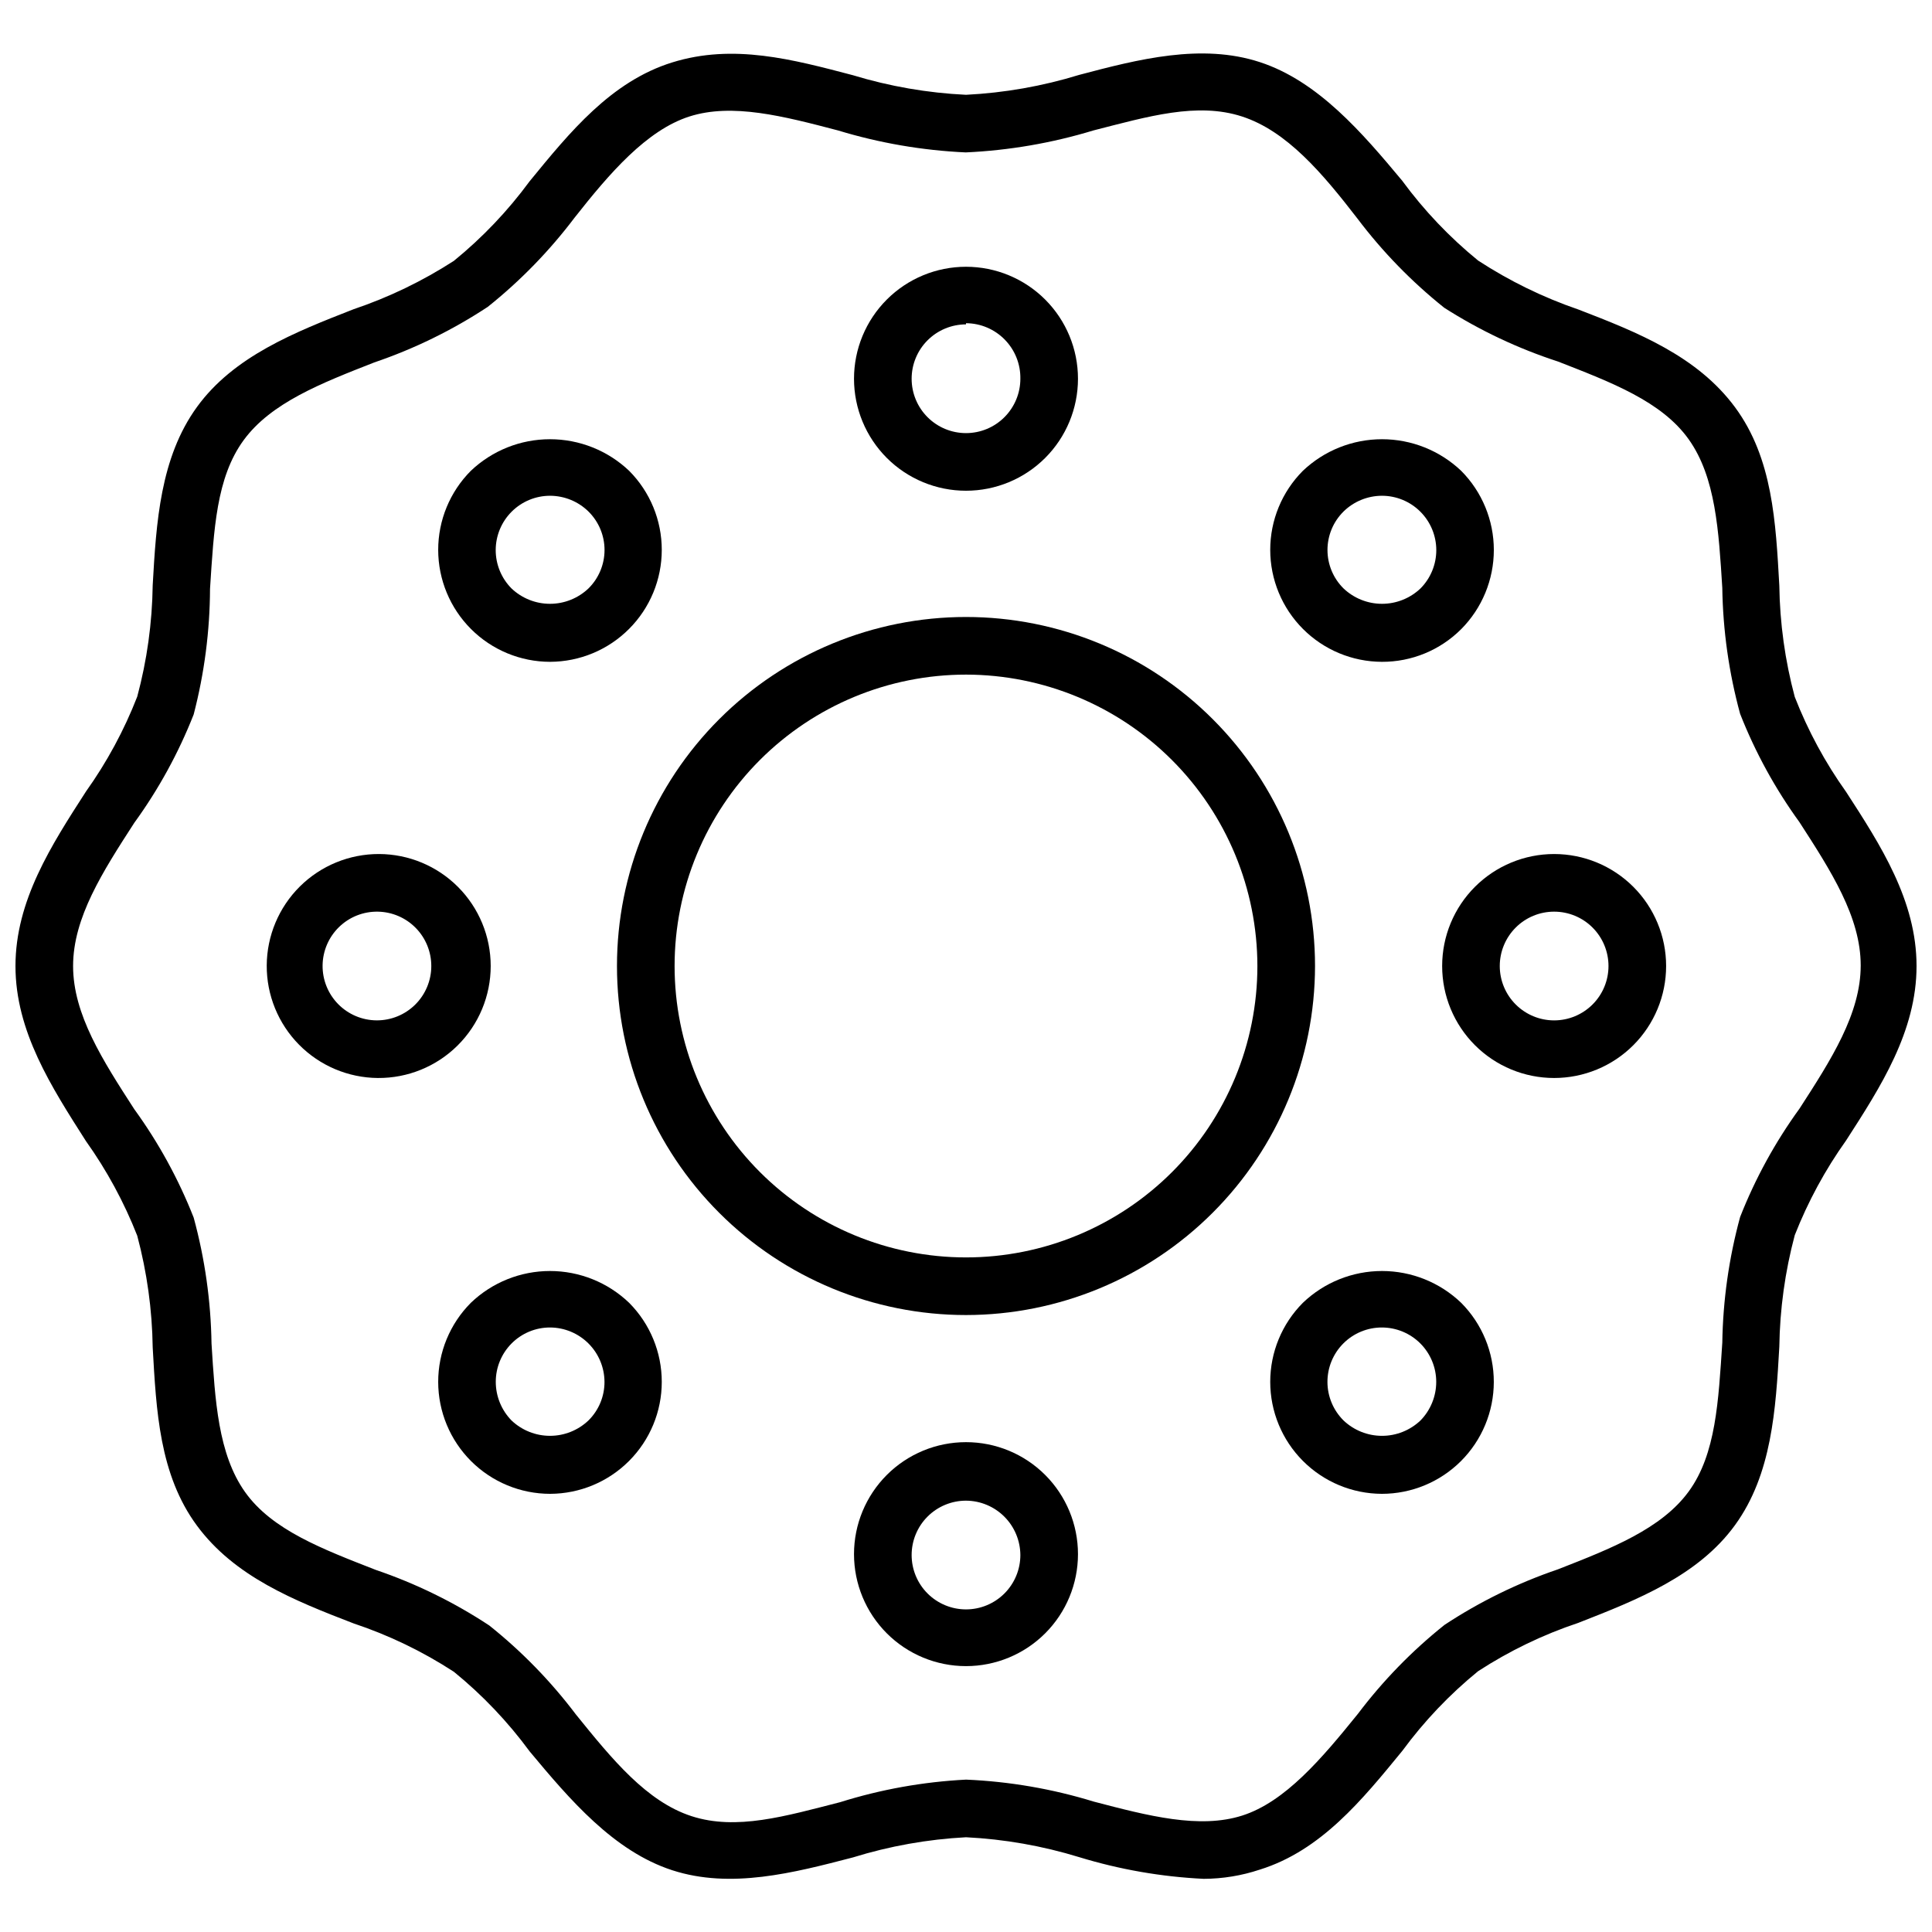
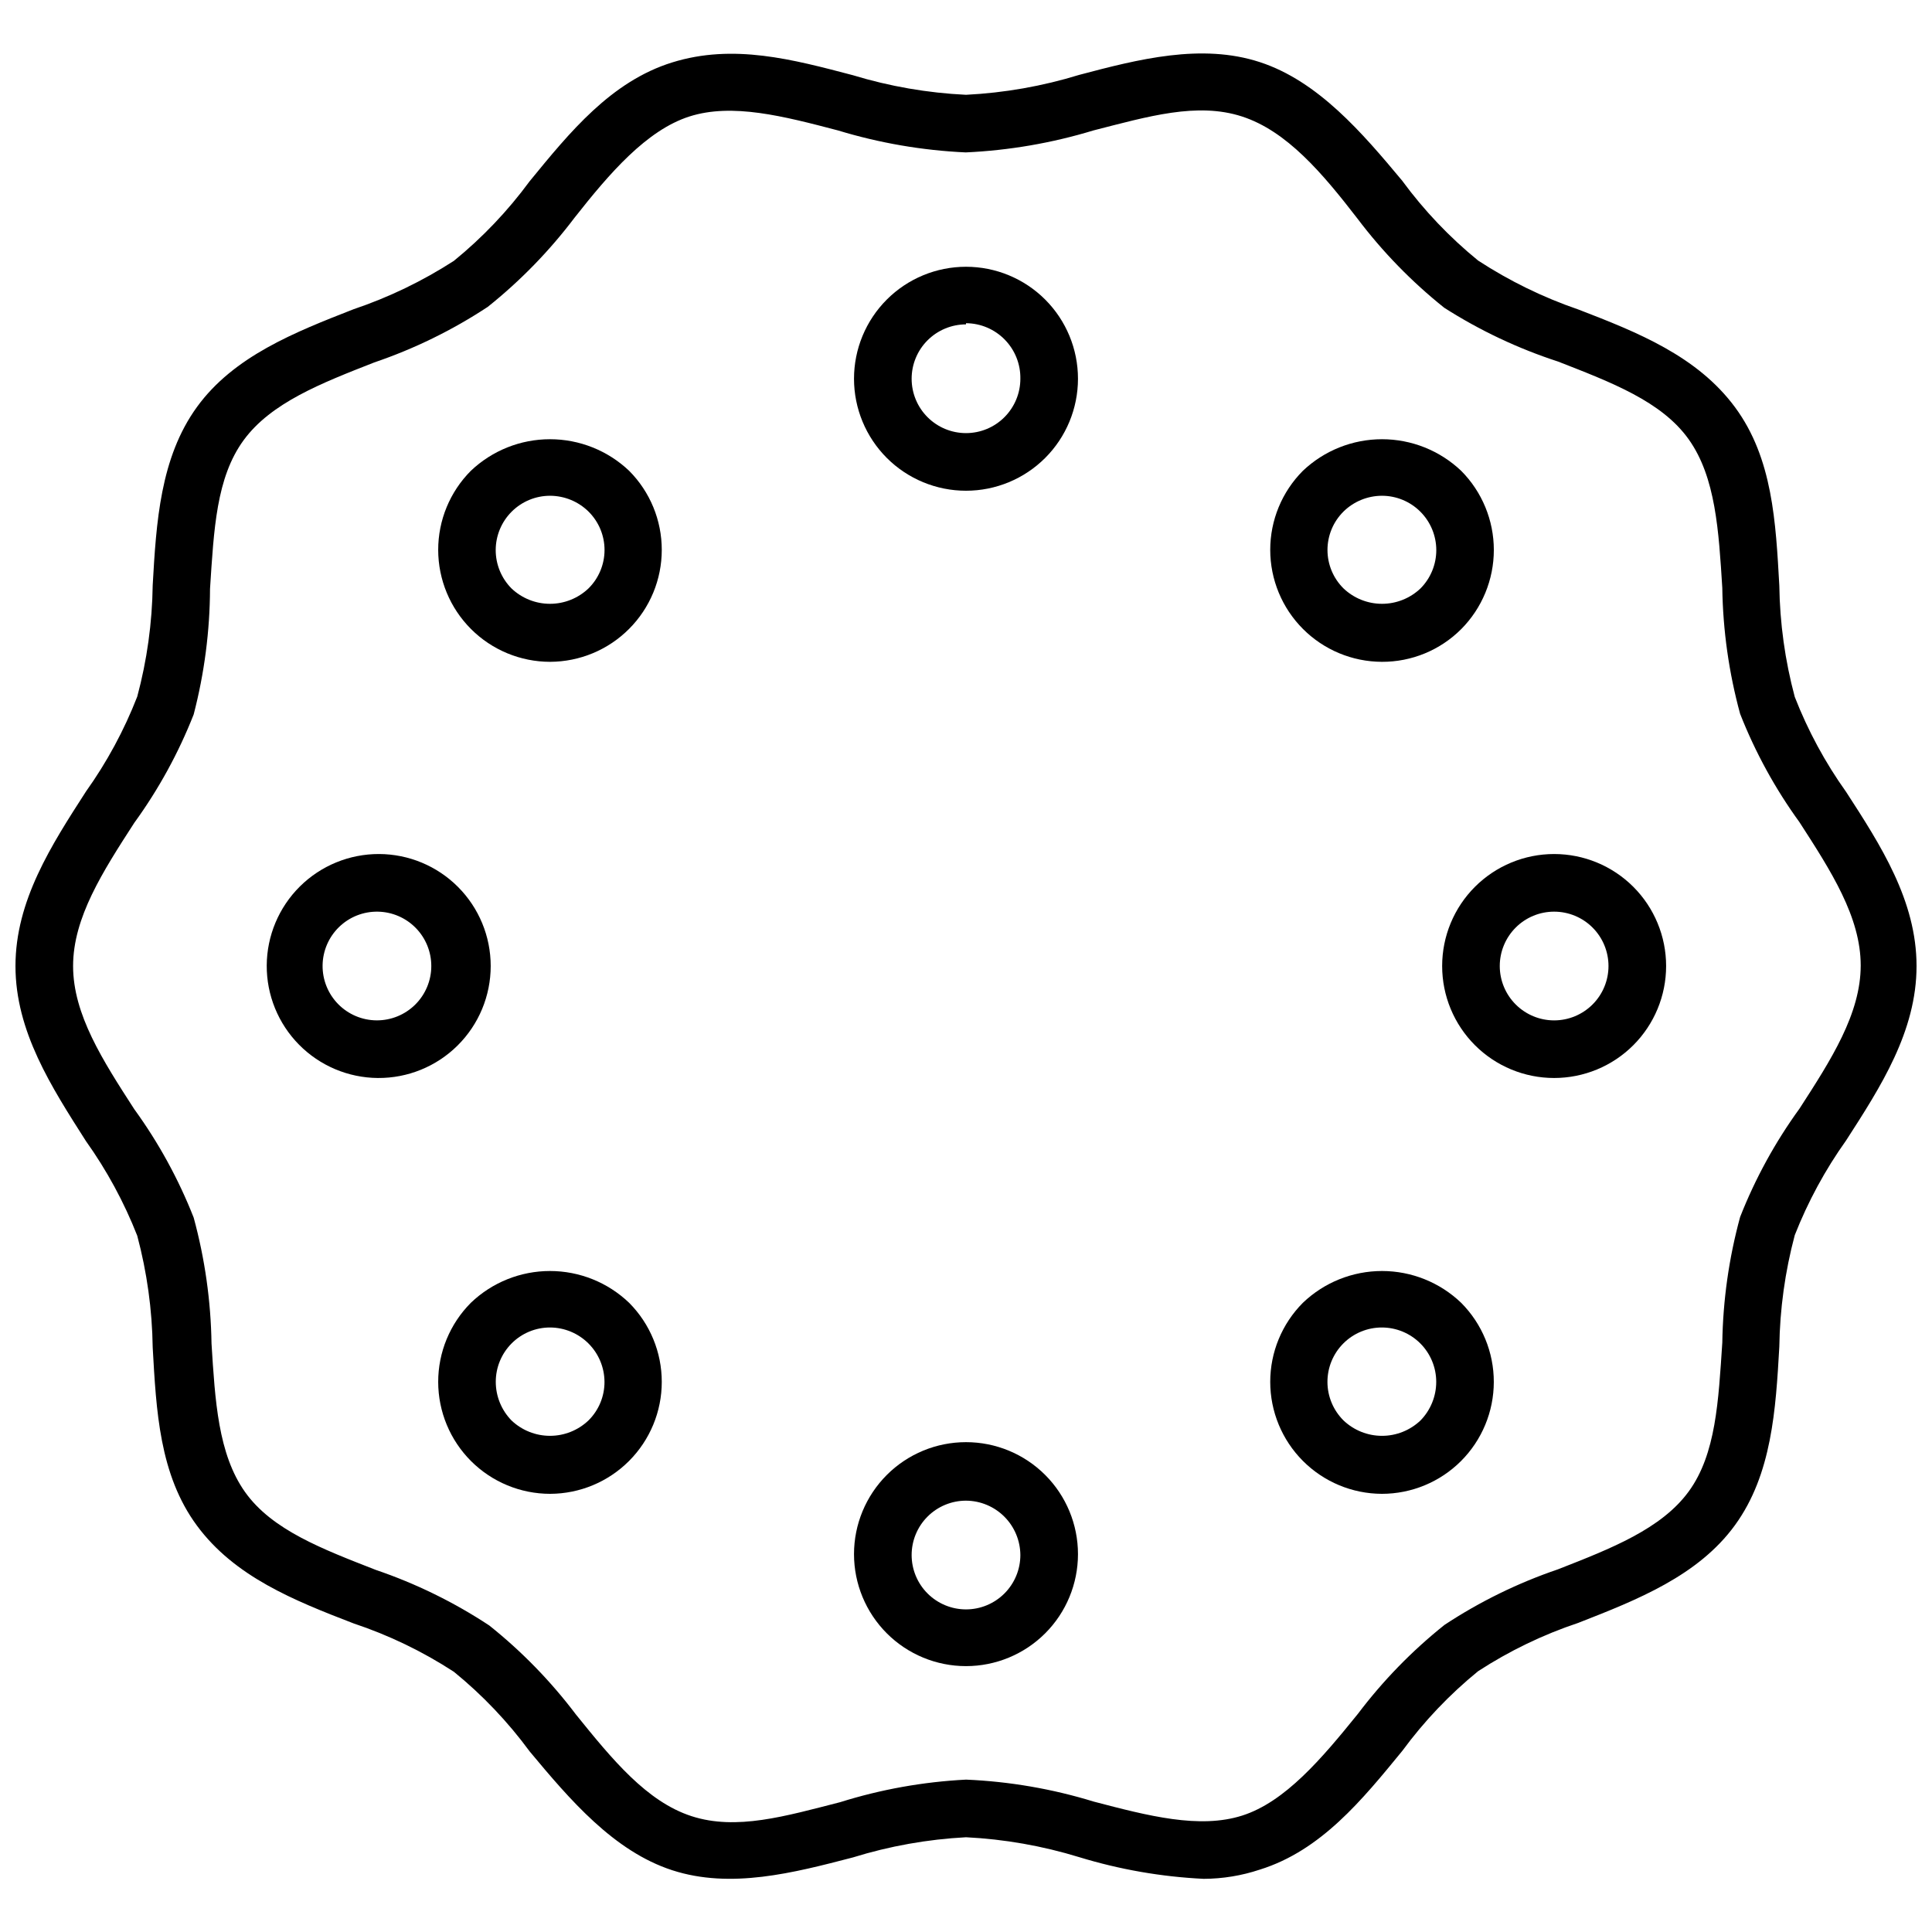
<svg xmlns="http://www.w3.org/2000/svg" width="800px" height="800px" version="1.1" viewBox="144 144 512 512">
  <defs>
    <clipPath id="a">
      <path d="m148.09 158h503.81v484h-503.81z" />
    </clipPath>
  </defs>
  <g clip-path="url(#a)">
    <path d="m462.98 641.91c-11.191-0.539-22.273-2.469-32.984-5.746-9.742-2.992-19.816-4.766-29.992-5.273-10.184 0.535-20.258 2.332-29.992 5.352-15.742 4.094-32.355 8.422-47.863 3.387-15.508-5.039-27.16-18.734-37.785-31.488-5.773-7.856-12.516-14.945-20.074-21.098-8.285-5.394-17.227-9.707-26.609-12.832-15.742-6.062-31.488-12.359-41.484-25.898-9.996-13.539-10.785-30.543-11.73-47.23v-0.004c-0.141-9.996-1.516-19.938-4.094-29.598-3.492-8.895-8.066-17.328-13.617-25.113-9.133-14.324-18.656-29.047-18.656-46.363 0-17.32 9.523-32.039 18.656-46.207v-0.004c5.566-7.801 10.141-16.262 13.617-25.191 2.586-9.629 3.961-19.547 4.094-29.52 0.945-16.609 1.969-33.77 11.73-47.23 9.762-13.461 25.977-19.836 41.484-25.898 9.367-3.16 18.305-7.473 26.609-12.832 7.559-6.156 14.301-13.242 20.074-21.098 10.629-12.988 21.57-26.449 37.785-31.488 16.215-5.039 31.961-0.789 47.863 3.387 9.742 2.965 19.816 4.711 29.992 5.195 10.176-0.512 20.25-2.281 29.992-5.277 15.742-4.172 32.434-8.422 47.863-3.387 15.43 5.039 27.16 18.734 37.785 31.488l-0.004 0.004c5.773 7.852 12.52 14.941 20.074 21.098 8.297 5.414 17.234 9.777 26.609 12.988 15.742 6.062 31.488 12.359 41.484 25.898 9.996 13.539 10.785 30.543 11.73 47.23 0.137 9.973 1.512 19.891 4.094 29.523 3.477 8.926 8.051 17.391 13.617 25.188 9.133 14.094 18.656 28.812 18.656 46.133s-9.523 32.039-18.656 46.207c-5.547 7.781-10.121 16.215-13.617 25.113-2.578 9.66-3.953 19.602-4.094 29.598-0.945 16.609-1.969 33.77-11.73 47.23-9.762 13.461-25.977 19.836-41.484 25.898v0.004c-9.379 3.125-18.32 7.438-26.609 12.828-7.555 6.156-14.301 13.246-20.074 21.098-10.629 12.988-21.57 26.449-37.785 31.488-4.797 1.598-9.82 2.422-14.875 2.441zm-62.977-26.293c11.484 0.488 22.859 2.445 33.848 5.824 14.406 3.777 28.023 7.32 39.359 3.699 11.336-3.621 21.02-15.035 30.621-26.922h0.004c6.641-8.801 14.363-16.734 22.984-23.613 9.355-6.168 19.461-11.113 30.07-14.723 14.09-5.512 27.395-10.707 34.637-20.625 7.242-9.918 7.871-24.008 8.895-39.359h0.004c0.168-11.281 1.754-22.492 4.723-33.379 4.012-10.203 9.301-19.855 15.742-28.73 8.344-12.91 16.215-25.113 16.215-37.941 0-12.832-7.871-25.031-16.215-37.941v-0.004c-6.441-8.875-11.73-18.527-15.742-28.734-2.969-10.883-4.555-22.098-4.723-33.375-0.945-15.035-1.73-29.285-8.895-39.359-7.164-10.078-20.547-15.113-34.637-20.625h-0.004c-10.613-3.453-20.742-8.242-30.148-14.25-8.617-6.883-16.34-14.816-22.988-23.617-9.289-12.043-18.734-23.223-30.621-27.078-11.887-3.856-24.875 0-39.359 3.699-10.996 3.344-22.367 5.301-33.852 5.824-11.48-0.523-22.852-2.481-33.848-5.824-14.406-3.777-28.023-7.32-39.359-3.699-11.336 3.621-21.176 15.035-30.465 26.844-6.648 8.797-14.371 16.73-22.988 23.613-9.355 6.168-19.461 11.113-30.07 14.723-14.09 5.512-27.395 10.707-34.637 20.625-7.242 9.918-7.871 23.617-8.895 39.359-0.047 11.238-1.504 22.426-4.332 33.301-4.012 10.203-9.301 19.855-15.742 28.73-8.344 12.91-16.215 25.113-16.215 37.945s7.871 25.031 16.215 37.941c6.441 8.875 11.73 18.527 15.742 28.734 2.969 10.883 4.555 22.098 4.727 33.375 0.945 15.035 1.73 29.285 8.895 39.359 7.164 10.078 20.547 15.113 34.637 20.625 10.609 3.609 20.715 8.555 30.07 14.723 8.621 6.879 16.344 14.812 22.988 23.617 9.605 11.887 18.734 23.066 30.621 26.922s24.875 0 39.359-3.699c10.828-3.398 22.043-5.406 33.379-5.984z" />
  </g>
  <path d="m400 274.05c-7.871 0-15.422-3.129-20.988-8.691-5.562-5.566-8.691-13.117-8.691-20.988 0-7.871 3.129-15.418 8.691-20.984 5.566-5.566 13.117-8.691 20.988-8.691s15.418 3.125 20.984 8.691c5.566 5.566 8.691 13.113 8.691 20.984 0 7.871-3.125 15.422-8.691 20.988-5.566 5.562-13.113 8.691-20.984 8.691zm0-44.082v-0.004c-3.82 0-7.484 1.52-10.188 4.223-2.703 2.699-4.219 6.363-4.219 10.184 0 3.82 1.516 7.484 4.219 10.188 2.703 2.703 6.367 4.219 10.188 4.219s7.484-1.516 10.184-4.219c2.703-2.703 4.223-6.367 4.223-10.188 0.062-3.867-1.426-7.602-4.133-10.367-2.707-2.766-6.406-4.332-10.273-4.352z" />
  <path d="m289.79 319.39c-7.859-0.004-15.402-3.129-20.961-8.684-5.562-5.559-8.691-13.094-8.703-20.957s3.102-15.406 8.648-20.977c5.66-5.379 13.168-8.375 20.977-8.375s15.316 2.996 20.98 8.375c5.539 5.562 8.648 13.098 8.645 20.949 0 7.856-3.117 15.387-8.664 20.945-5.543 5.562-13.066 8.695-20.922 8.723zm0-44.004v-0.004c-3.816-0.004-7.481 1.508-10.184 4.203-2.703 2.695-4.227 6.352-4.238 10.168-0.008 3.82 1.5 7.484 4.188 10.191 2.754 2.613 6.402 4.07 10.195 4.07 3.797 0 7.445-1.457 10.195-4.07 2.727-2.691 4.262-6.363 4.262-10.195s-1.535-7.5-4.262-10.195c-2.711-2.66-6.356-4.156-10.156-4.172z" />
  <path d="m244.13 429.68c-7.856-0.062-15.367-3.238-20.887-8.832-5.519-5.59-8.598-13.145-8.555-21 0.043-7.859 3.199-15.379 8.773-20.914 5.578-5.531 13.125-8.629 20.98-8.609 7.859 0.023 15.387 3.156 20.938 8.723 5.547 5.562 8.664 13.098 8.664 20.957 0 7.91-3.16 15.496-8.777 21.066-5.617 5.574-13.227 8.672-21.137 8.609zm0-44.082c-3.836-0.062-7.535 1.402-10.281 4.078-2.75 2.672-4.316 6.332-4.359 10.168-0.043 3.832 1.445 7.523 4.133 10.258 2.691 2.734 6.356 4.285 10.191 4.305 3.836 0.02 7.519-1.488 10.238-4.191 2.719-2.703 4.246-6.379 4.246-10.211 0-3.781-1.484-7.41-4.133-10.105-2.652-2.695-6.258-4.238-10.035-4.301z" />
  <path d="m289.79 539.88c-7.859 0-15.402-3.125-20.961-8.68-5.562-5.559-8.691-13.094-8.703-20.957-0.012-7.863 3.102-15.406 8.648-20.98 5.641-5.41 13.156-8.434 20.977-8.434s15.336 3.023 20.98 8.434c5.539 5.566 8.648 13.102 8.645 20.953 0 7.856-3.117 15.387-8.664 20.945-5.543 5.562-13.066 8.695-20.922 8.719zm0-44.082c-3.844-0.012-7.531 1.52-10.234 4.25-2.676 2.703-4.176 6.352-4.172 10.156 0.004 3.824 1.5 7.5 4.172 10.234 2.754 2.613 6.402 4.07 10.195 4.07 3.797 0 7.445-1.457 10.195-4.07 2.731-2.703 4.266-6.391 4.25-10.234-0.02-3.816-1.543-7.465-4.242-10.164-2.695-2.695-6.348-4.223-10.164-4.242z" />
  <path d="m400 585.54c-7.871 0-15.422-3.129-20.988-8.691-5.562-5.566-8.691-13.117-8.691-20.988 0-7.871 3.129-15.418 8.691-20.984 5.566-5.566 13.117-8.691 20.988-8.691s15.418 3.125 20.984 8.691 8.691 13.113 8.691 20.984c0 7.871-3.125 15.422-8.691 20.988-5.566 5.562-13.113 8.691-20.984 8.691zm0-43.848c-3.82 0-7.484 1.516-10.188 4.219-2.703 2.703-4.219 6.367-4.219 10.188 0 3.82 1.516 7.484 4.219 10.188 2.703 2.699 6.367 4.219 10.188 4.219s7.484-1.52 10.184-4.219c2.703-2.703 4.223-6.367 4.223-10.188-0.023-3.816-1.547-7.469-4.242-10.164-2.699-2.699-6.352-4.223-10.164-4.242z" />
  <path d="m510.21 539.88c-7.852-0.023-15.375-3.156-20.922-8.719-5.547-5.559-8.66-13.09-8.664-20.945-0.004-7.852 3.106-15.387 8.645-20.953 5.644-5.41 13.16-8.434 20.98-8.434 7.82 0 15.336 3.023 20.98 8.434 5.547 5.574 8.656 13.117 8.645 20.98-0.008 7.863-3.141 15.398-8.699 20.957-5.562 5.555-13.102 8.68-20.965 8.68zm0-44.082c-3.832-0.004-7.504 1.516-10.211 4.227-2.707 2.711-4.223 6.387-4.211 10.219 0.012 3.832 1.547 7.5 4.266 10.195 2.75 2.613 6.402 4.07 10.195 4.07 3.793 0 7.445-1.457 10.195-4.07 2.672-2.734 4.172-6.41 4.172-10.234 0-3.82-1.52-7.484-4.219-10.188-2.703-2.699-6.367-4.219-10.188-4.219z" />
  <path d="m555.86 429.68c-7.871 0-15.418-3.125-20.984-8.691s-8.691-13.113-8.691-20.984 3.125-15.422 8.691-20.988c5.566-5.562 13.113-8.691 20.984-8.691 7.871 0 15.422 3.129 20.988 8.691 5.562 5.566 8.691 13.117 8.691 20.988s-3.129 15.418-8.691 20.984c-5.566 5.566-13.117 8.691-20.988 8.691zm0-44.082c-3.82 0-7.484 1.516-10.184 4.219-2.703 2.703-4.223 6.367-4.223 10.188s1.52 7.484 4.223 10.184c2.699 2.703 6.363 4.223 10.184 4.223 3.82 0 7.484-1.52 10.188-4.223 2.703-2.699 4.219-6.363 4.219-10.184s-1.516-7.484-4.219-10.188-6.367-4.219-10.188-4.219z" />
  <path d="m510.21 319.39c-7.852-0.027-15.375-3.16-20.922-8.723-5.547-5.559-8.66-13.09-8.664-20.945-0.004-7.852 3.106-15.387 8.645-20.949 5.664-5.379 13.172-8.375 20.98-8.375s15.316 2.996 20.98 8.375c5.543 5.574 8.652 13.117 8.652 20.977 0 7.863-3.109 15.406-8.652 20.98-5.57 5.574-13.137 8.695-21.02 8.66zm0-44.004v-0.004c-3.801 0.016-7.445 1.512-10.156 4.172-2.727 2.695-4.258 6.363-4.258 10.195s1.531 7.504 4.258 10.195c2.75 2.613 6.402 4.07 10.195 4.07 3.793 0 7.445-1.457 10.195-4.07 2.691-2.707 4.195-6.371 4.188-10.191-0.012-3.816-1.535-7.473-4.238-10.168-2.703-2.695-6.367-4.207-10.184-4.203z" />
-   <path d="m400 492.5c-24.531 0-48.059-9.746-65.406-27.094-17.348-17.344-27.09-40.871-27.09-65.402s9.742-48.059 27.09-65.406 40.875-27.09 65.406-27.09 48.059 9.742 65.402 27.09c17.348 17.348 27.094 40.875 27.094 65.406-0.023 24.523-9.773 48.039-27.117 65.379-17.34 17.344-40.855 27.094-65.379 27.117zm0-169.72c-20.484 0-40.125 8.137-54.609 22.617-14.48 14.484-22.617 34.125-22.617 54.609 0 20.48 8.137 40.121 22.617 54.605 14.484 14.48 34.125 22.617 54.609 22.617 20.48 0 40.121-8.137 54.605-22.617 14.48-14.484 22.617-34.125 22.617-54.605-0.02-20.477-8.164-40.105-22.641-54.586-14.477-14.477-34.109-22.621-54.582-22.641z" />
</svg>